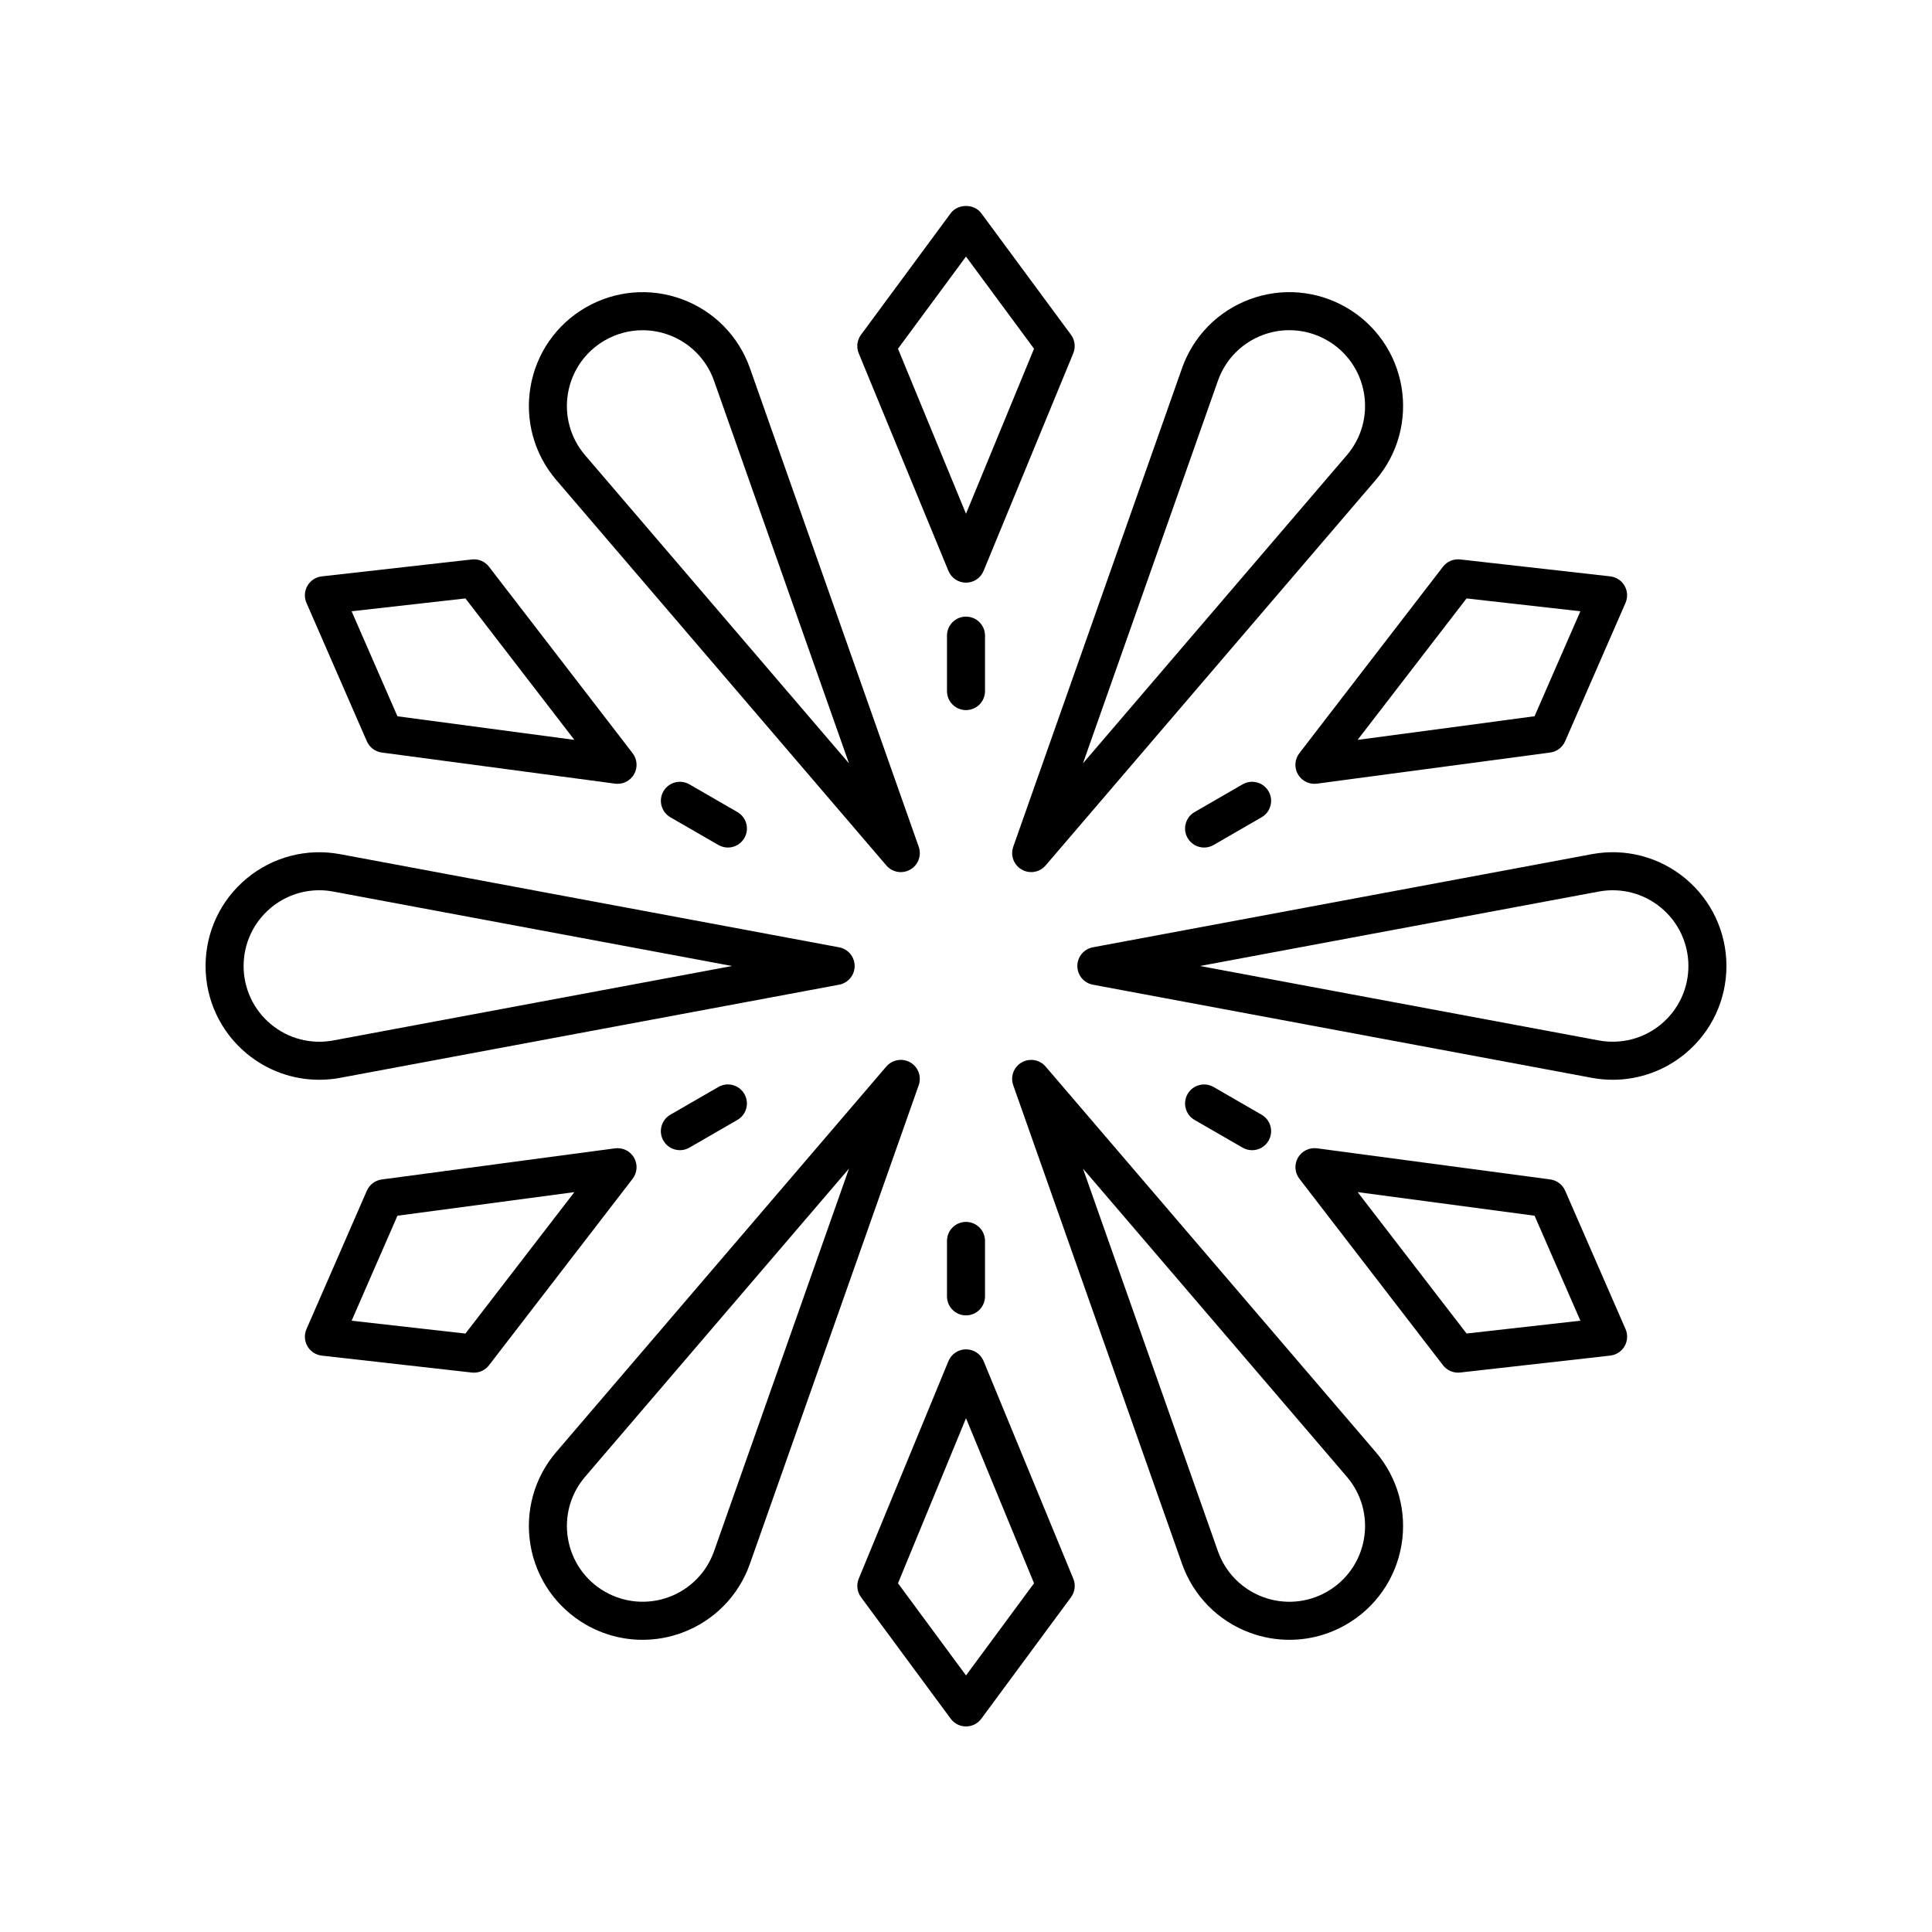
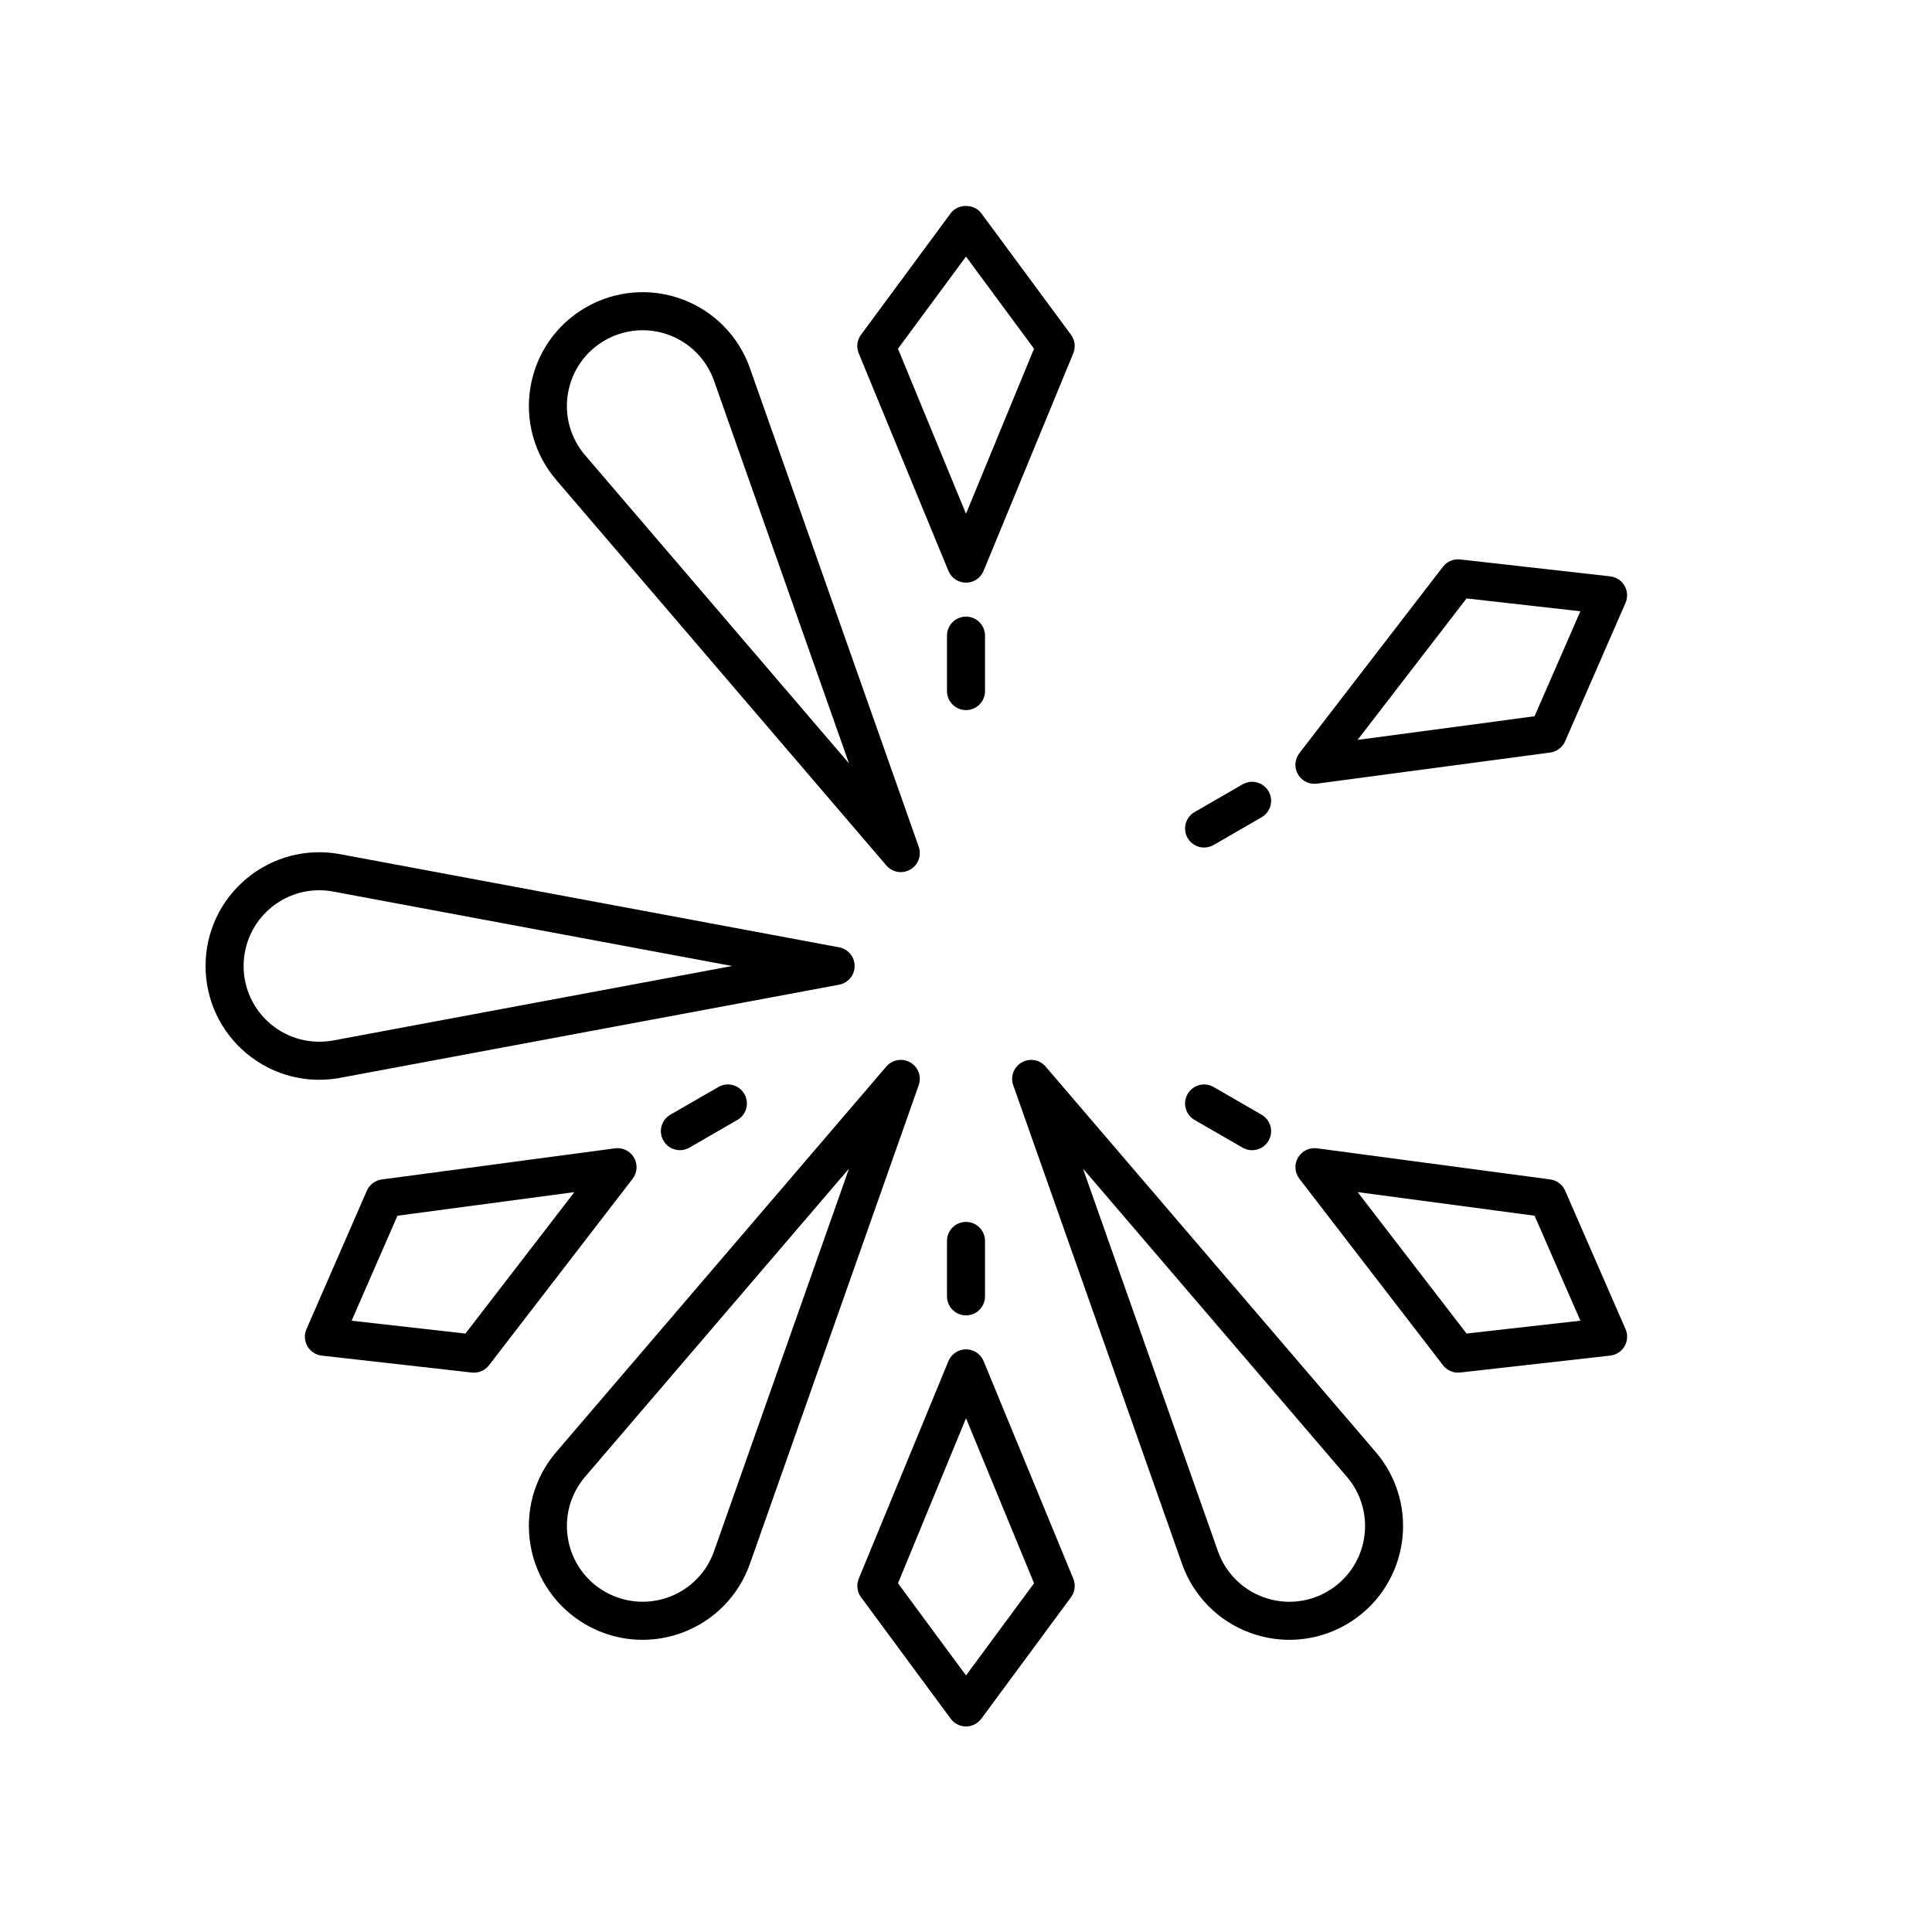
<svg xmlns="http://www.w3.org/2000/svg" fill="#000000" width="800px" height="800px" version="1.1" viewBox="144 144 512 512">
  <g>
    <path d="m382.72 375.12c0.859 0 1.73-0.219 2.519-0.676 2.102-1.211 3.039-3.75 2.234-6.039l-44.738-126.85c-2.992-8.48-9.543-15.133-17.977-18.25-8.441-3.125-17.742-2.324-25.523 2.168-7.789 4.496-13.121 12.156-14.641 21.02-1.516 8.863 0.965 17.863 6.812 24.695l87.488 102.17c0.988 1.148 2.394 1.762 3.824 1.762zm-83.66-110.48c-3.898-4.547-5.551-10.539-4.535-16.441 1.008-5.898 4.562-11 9.746-13.988 3.094-1.789 6.547-2.695 10.027-2.695 2.348 0 4.703 0.414 6.965 1.25 5.613 2.078 9.977 6.504 11.965 12.148l35.762 101.39z" />
    <path d="m209.36 423.19c5.465 4.543 12.262 6.961 19.23 6.961 1.852 0 3.711-0.168 5.566-0.516l132.22-24.68c2.387-0.449 4.113-2.527 4.113-4.953s-1.727-4.508-4.113-4.953l-132.22-24.68c-8.848-1.652-17.879 0.699-24.797 6.445-6.918 5.742-10.883 14.195-10.883 23.188 0 8.988 3.965 17.441 10.883 23.188zm6.438-38.629c3.641-3.023 8.164-4.633 12.801-4.633 1.23 0 2.469 0.113 3.703 0.344l105.7 19.73-105.69 19.73c-5.891 1.086-11.906-0.465-16.508-4.289-4.606-3.828-7.246-9.457-7.246-15.441 0-5.988 2.641-11.613 7.246-15.441z" />
    <path d="m284.59 553.5c1.52 8.863 6.856 16.527 14.641 21.02 4.648 2.684 9.836 4.047 15.059 4.047 3.523 0 7.066-0.621 10.465-1.879 8.434-3.117 14.988-9.77 17.977-18.25l44.738-126.85c0.809-2.289-0.133-4.828-2.234-6.039-2.09-1.207-4.762-0.754-6.348 1.086l-87.48 102.17c-5.852 6.828-8.332 15.832-6.816 24.695zm14.469-18.141 69.934-81.664-35.762 101.39c-1.988 5.644-6.352 10.074-11.965 12.148-5.625 2.074-11.812 1.543-16.996-1.445-5.188-2.992-8.738-8.09-9.746-13.992-1.012-5.902 0.641-11.895 4.535-16.441z" />
    <path d="m414.75 425.55c-2.102 1.211-3.039 3.75-2.234 6.039l44.738 126.85c2.992 8.48 9.543 15.133 17.977 18.25 3.398 1.258 6.941 1.879 10.465 1.879 5.227 0 10.41-1.363 15.059-4.047 7.789-4.496 13.121-12.156 14.641-21.02 1.516-8.863-0.965-17.863-6.812-24.695l-87.484-102.16c-1.582-1.84-4.246-2.297-6.348-1.09zm86.18 109.81c3.898 4.547 5.551 10.539 4.535 16.441-1.008 5.898-4.562 11-9.746 13.992-5.188 2.992-11.379 3.519-16.992 1.445-5.613-2.078-9.977-6.504-11.965-12.148l-35.762-101.39z" />
-     <path d="m590.64 376.81c-6.918-5.75-15.957-8.102-24.797-6.445l-132.22 24.68c-2.391 0.449-4.117 2.531-4.117 4.957s1.727 4.508 4.113 4.953l132.22 24.68c1.855 0.348 3.715 0.516 5.566 0.516 6.973 0 13.766-2.422 19.23-6.961 6.922-5.746 10.887-14.199 10.887-23.188 0-8.992-3.965-17.445-10.883-23.191zm-6.441 38.629c-4.606 3.824-10.613 5.379-16.508 4.289l-105.69-19.727 105.69-19.73c5.894-1.094 11.906 0.465 16.508 4.289 4.606 3.828 7.246 9.453 7.246 15.441 0 5.984-2.641 11.613-7.246 15.438z" />
-     <path d="m412.52 368.4c-0.809 2.289 0.133 4.828 2.234 6.039 0.789 0.457 1.656 0.676 2.519 0.676 1.434 0 2.84-0.609 3.828-1.762l87.488-102.17c5.852-6.828 8.328-15.832 6.812-24.695-1.52-8.863-6.856-16.523-14.641-21.02-7.785-4.492-17.082-5.293-25.523-2.168-8.434 3.117-14.988 9.77-17.977 18.25zm54.242-123.5c1.988-5.644 6.352-10.074 11.965-12.148 2.262-0.836 4.621-1.25 6.965-1.25 3.477 0 6.934 0.906 10.027 2.695 5.188 2.992 8.738 8.09 9.746 13.992 1.012 5.902-0.641 11.895-4.535 16.441l-69.93 81.664z" />
    <path d="m395.34 295.29c0.777 1.887 2.617 3.121 4.66 3.121s3.883-1.234 4.66-3.121l23.77-57.664c0.668-1.629 0.441-3.492-0.605-4.91l-23.773-32.199c-1.898-2.574-6.211-2.574-8.109 0l-23.77 32.199c-1.047 1.418-1.273 3.281-0.605 4.91zm4.66-83.297 18.027 24.422-18.027 43.738-18.027-43.738z" />
    <path d="m400 307.41c-2.785 0-5.039 2.254-5.039 5.039v14.695c0 2.781 2.254 5.039 5.039 5.039s5.039-2.254 5.039-5.039v-14.695c-0.004-2.785-2.254-5.039-5.039-5.039z" />
-     <path d="m241.22 340.45c0.707 1.617 2.203 2.746 3.957 2.981l61.82 8.246c0.223 0.031 0.441 0.043 0.664 0.043 1.785 0 3.453-0.945 4.363-2.519 1.02-1.77 0.871-3.977-0.375-5.594l-38.055-49.414c-1.074-1.395-2.773-2.129-4.555-1.93l-39.77 4.484c-1.59 0.18-2.996 1.102-3.797 2.488-0.797 1.387-0.895 3.066-0.254 4.535zm26.125-37.859 28.867 37.48-46.887-6.254-12.145-27.824z" />
-     <path d="m326.7 351.86c-2.41-1.395-5.492-0.566-6.883 1.844s-0.566 5.492 1.844 6.883l12.723 7.344c0.793 0.457 1.656 0.676 2.516 0.676 1.742 0 3.434-0.902 4.367-2.519 1.391-2.41 0.566-5.492-1.844-6.883z" />
    <path d="m307 448.32-61.82 8.246c-1.75 0.234-3.246 1.363-3.957 2.981l-16.004 36.684c-0.641 1.465-0.543 3.148 0.254 4.535 0.801 1.387 2.211 2.309 3.797 2.488l39.77 4.484c0.191 0.023 0.379 0.031 0.566 0.031 1.555 0 3.031-0.719 3.988-1.965l38.055-49.414c1.246-1.617 1.391-3.824 0.375-5.594-1.02-1.766-3.016-2.742-5.023-2.477zm-39.652 49.086-30.164-3.402 12.145-27.824 46.887-6.254z" />
    <path d="m324.18 448.81c0.855 0 1.723-0.215 2.516-0.676l12.723-7.344c2.41-1.391 3.238-4.473 1.844-6.883-1.398-2.41-4.481-3.238-6.883-1.844l-12.723 7.344c-2.41 1.391-3.238 4.473-1.844 6.883 0.934 1.617 2.625 2.519 4.367 2.519z" />
    <path d="m372.18 567.28 23.77 32.199c0.949 1.285 2.453 2.047 4.055 2.047 1.598 0 3.106-0.762 4.055-2.047l23.77-32.199c1.047-1.418 1.273-3.281 0.605-4.91l-23.77-57.664c-0.781-1.887-2.621-3.117-4.66-3.117-2.043 0-3.883 1.234-4.66 3.121l-23.77 57.664c-0.668 1.625-0.441 3.488 0.605 4.906zm27.824-47.434 18.027 43.738-18.027 24.422-18.027-24.426z" />
    <path d="m400 492.59c2.785 0 5.039-2.254 5.039-5.039v-14.695c0-2.781-2.254-5.039-5.039-5.039s-5.039 2.254-5.039 5.039v14.695c0 2.781 2.254 5.039 5.039 5.039z" />
    <path d="m558.78 459.54c-0.707-1.617-2.203-2.746-3.957-2.981l-61.82-8.246c-2.016-0.266-4.004 0.707-5.027 2.477-1.02 1.77-0.871 3.977 0.375 5.594l38.055 49.414c0.961 1.246 2.434 1.965 3.988 1.965 0.188 0 0.375-0.012 0.566-0.031l39.77-4.484c1.59-0.184 2.996-1.105 3.801-2.488 0.797-1.387 0.895-3.066 0.254-4.535zm-26.125 37.859-28.867-37.48 46.887 6.254 12.145 27.824z" />
    <path d="m473.3 448.14c0.793 0.457 1.656 0.676 2.516 0.676 1.742 0 3.434-0.902 4.367-2.519 1.391-2.41 0.566-5.492-1.844-6.883l-12.723-7.344c-2.41-1.391-5.492-0.566-6.883 1.844s-0.566 5.492 1.844 6.883z" />
    <path d="m487.97 349.2c0.91 1.57 2.578 2.519 4.363 2.519 0.223 0 0.441-0.016 0.664-0.043l61.82-8.246c1.75-0.234 3.246-1.363 3.957-2.981l16.004-36.684c0.641-1.465 0.543-3.148-0.254-4.535-0.801-1.387-2.211-2.309-3.797-2.488l-39.77-4.484c-1.789-0.191-3.477 0.535-4.555 1.93l-38.055 49.414c-1.25 1.625-1.398 3.828-0.379 5.598zm44.68-46.609 30.164 3.402-12.145 27.824-46.887 6.254z" />
    <path d="m473.3 351.86-12.723 7.344c-2.41 1.391-3.238 4.473-1.844 6.883 0.934 1.617 2.629 2.519 4.367 2.519 0.855 0 1.723-0.215 2.516-0.676l12.723-7.344c2.41-1.391 3.238-4.473 1.844-6.883-1.395-2.41-4.481-3.238-6.883-1.844z" />
  </g>
</svg>